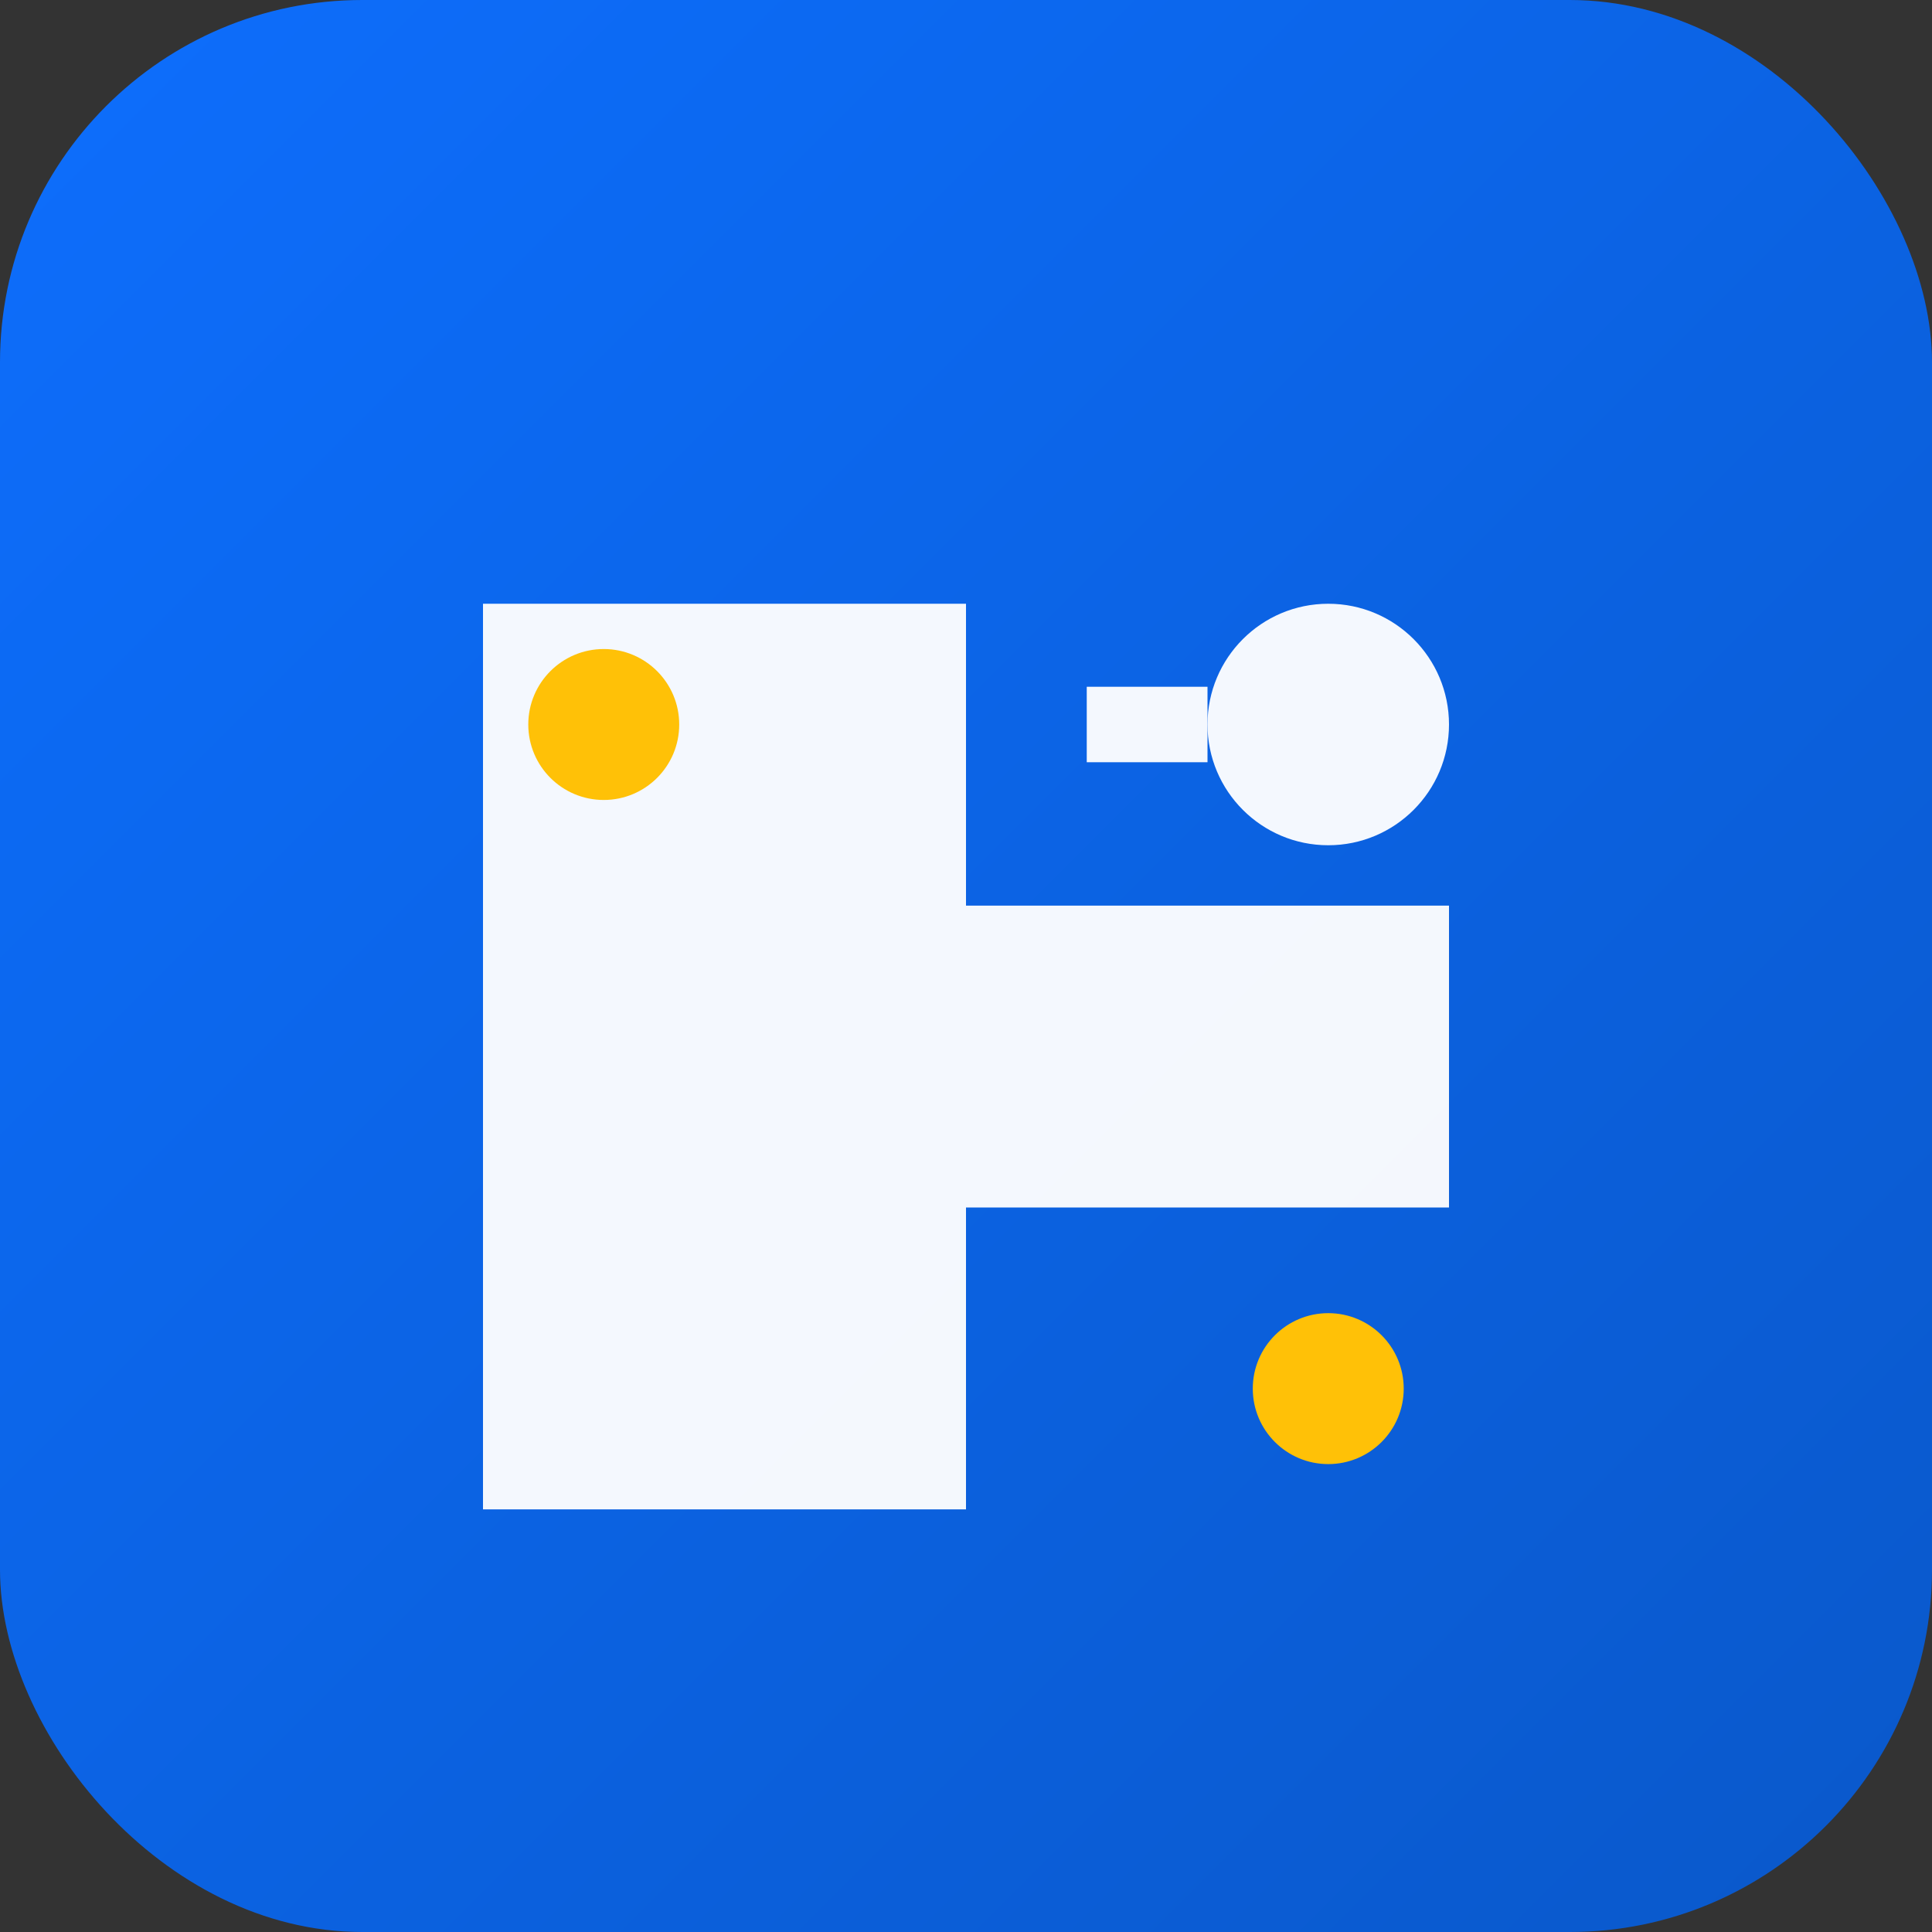
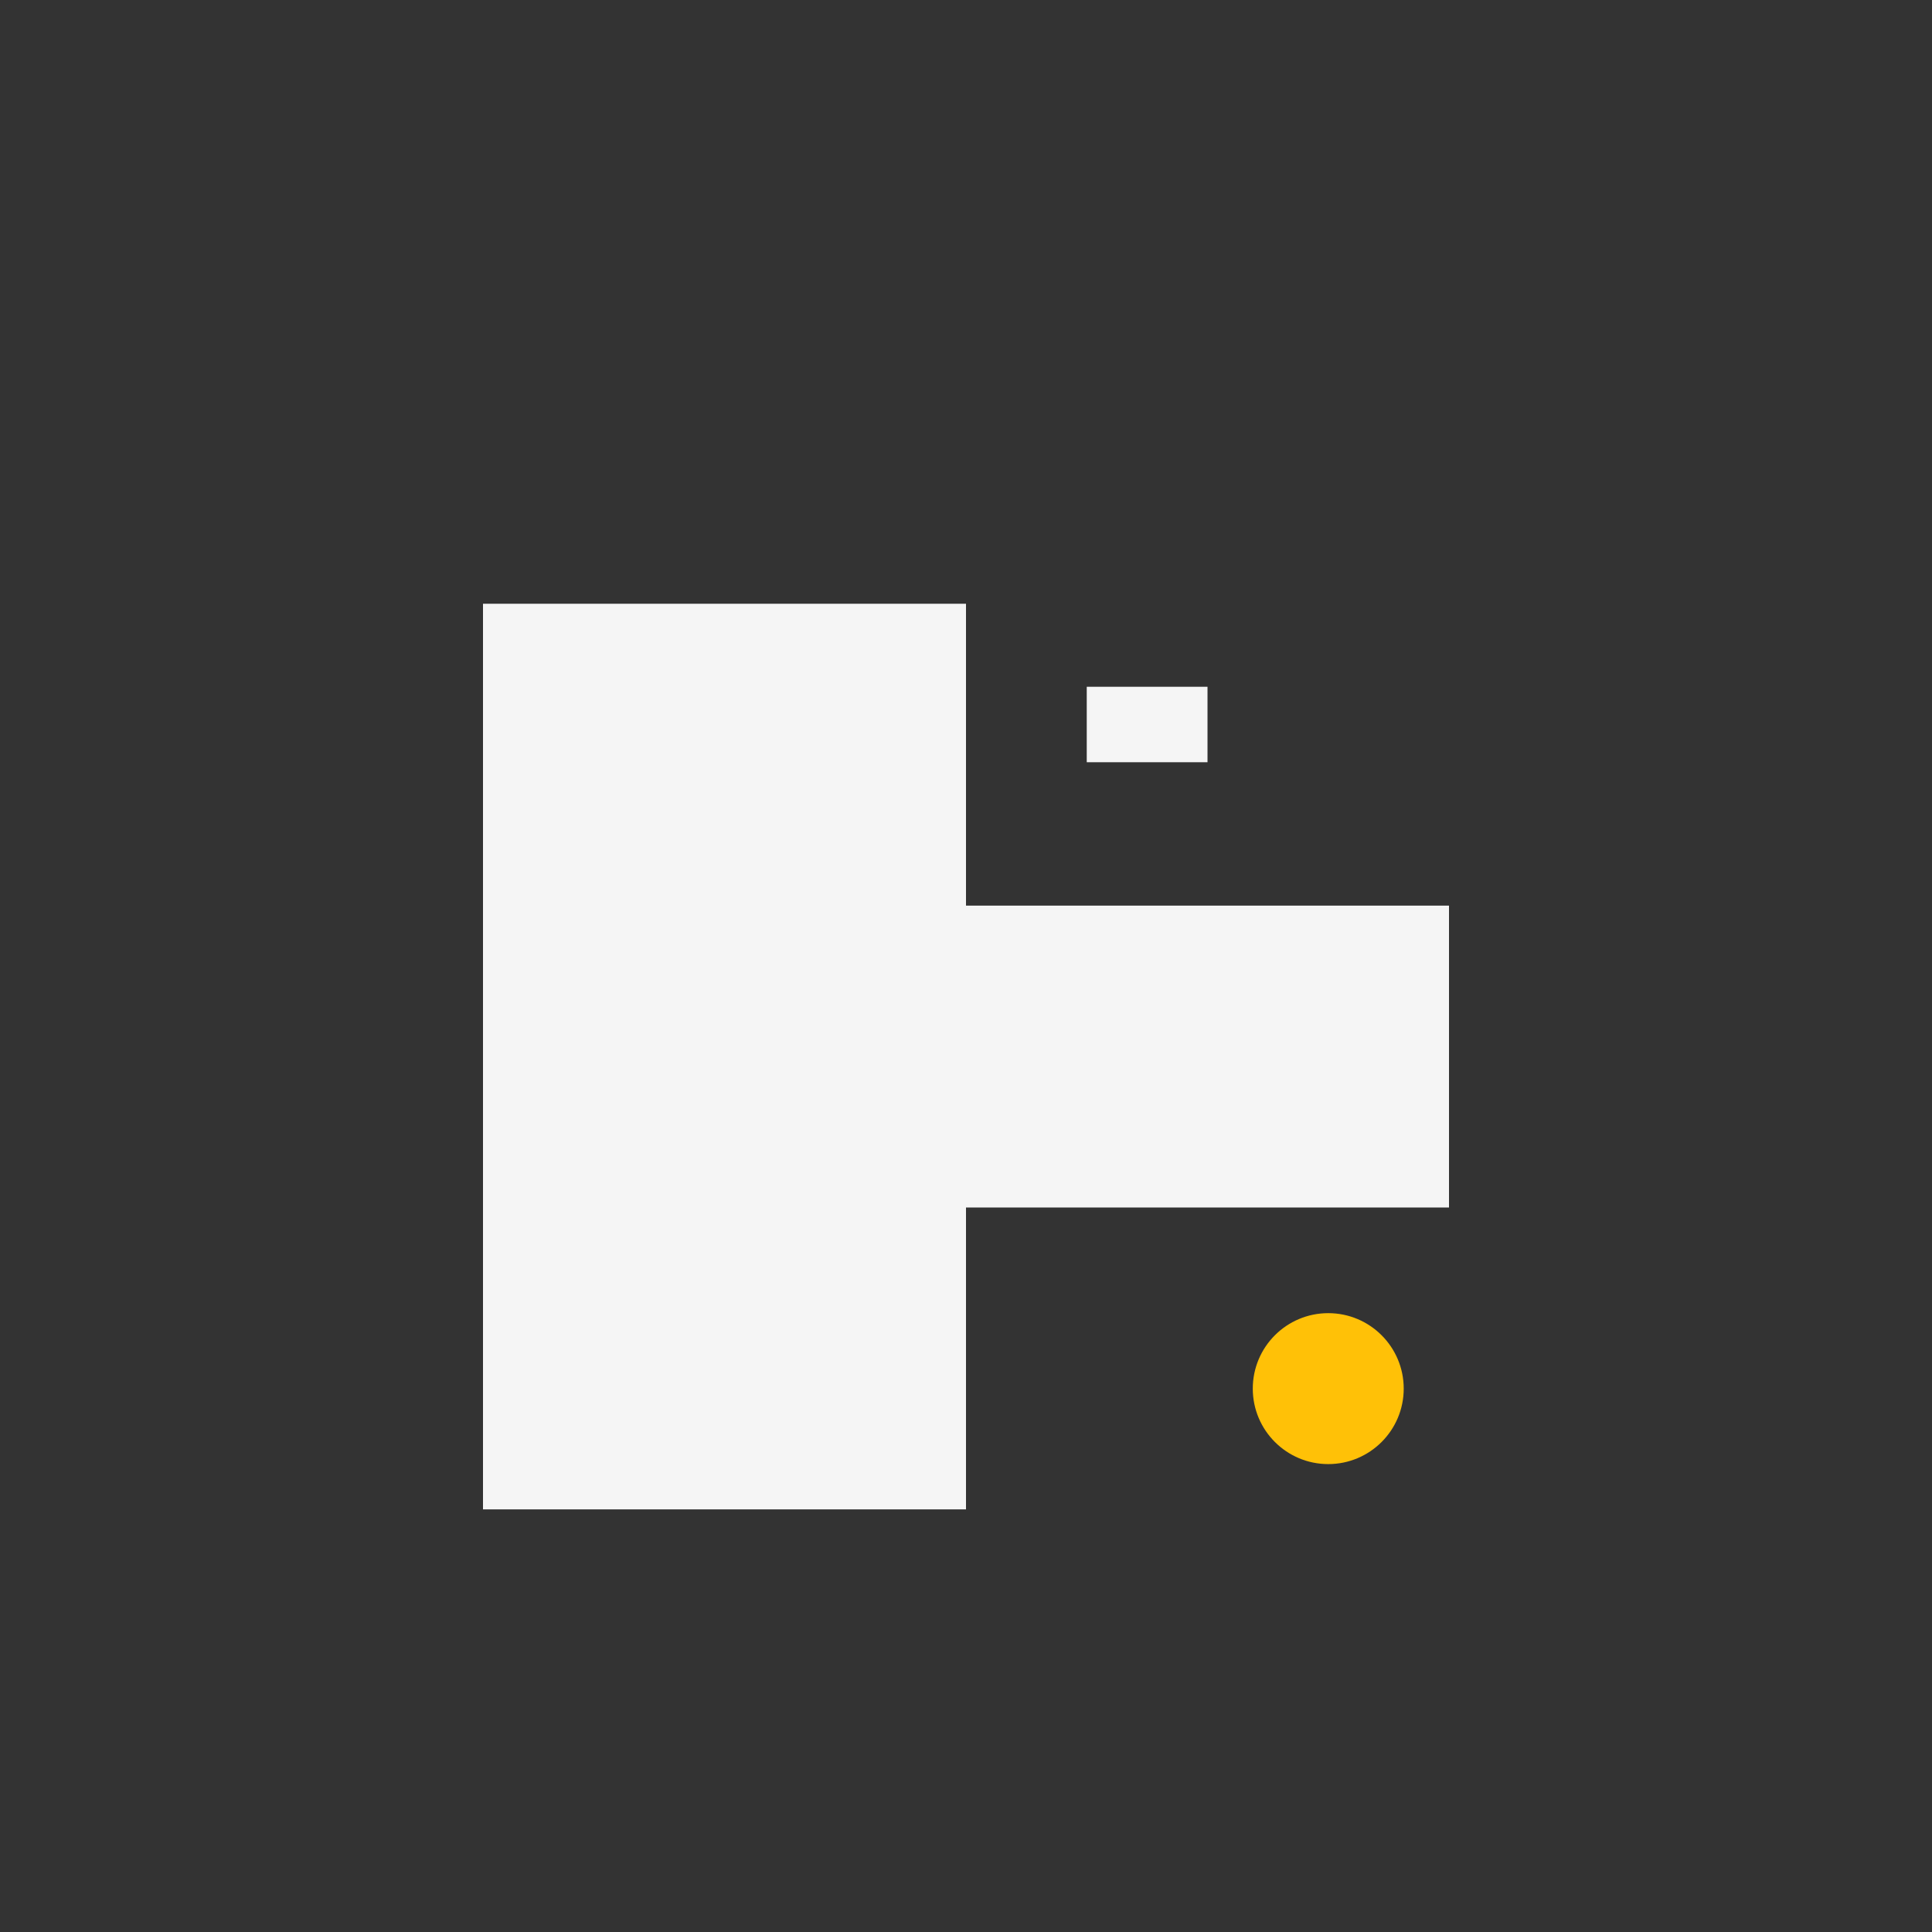
<svg xmlns="http://www.w3.org/2000/svg" width="64" height="64" viewBox="0 0 64 64">
  <rect x="0" y="0" width="64" height="64" fill="#333333" stroke="none" />
  <defs>
    <linearGradient id="faviconGrad" x1="0%" y1="0%" x2="100%" y2="100%">
      <stop offset="0%" style="stop-color:#0d6efd;stop-opacity:1" />
      <stop offset="100%" style="stop-color:#0a58ca;stop-opacity:1" />
    </linearGradient>
  </defs>
-   <rect x="0" y="0" width="64" height="64" rx="12" fill="url(#faviconGrad)" />
  <path d="M 16 20 L 32 20 L 32 30 L 48 30 L 48 40 L 32 40 L 32 50 L 16 50 Z" fill="white" opacity="0.95" />
-   <circle cx="44" cy="24" r="4" fill="white" opacity="0.95" />
  <path d="M 40 24 L 36 24" stroke="white" stroke-width="2.5" opacity="0.95" />
-   <circle cx="20" cy="24" r="2.5" fill="#ffc107" />
  <circle cx="44" cy="46" r="2.5" fill="#ffc107" />
</svg>